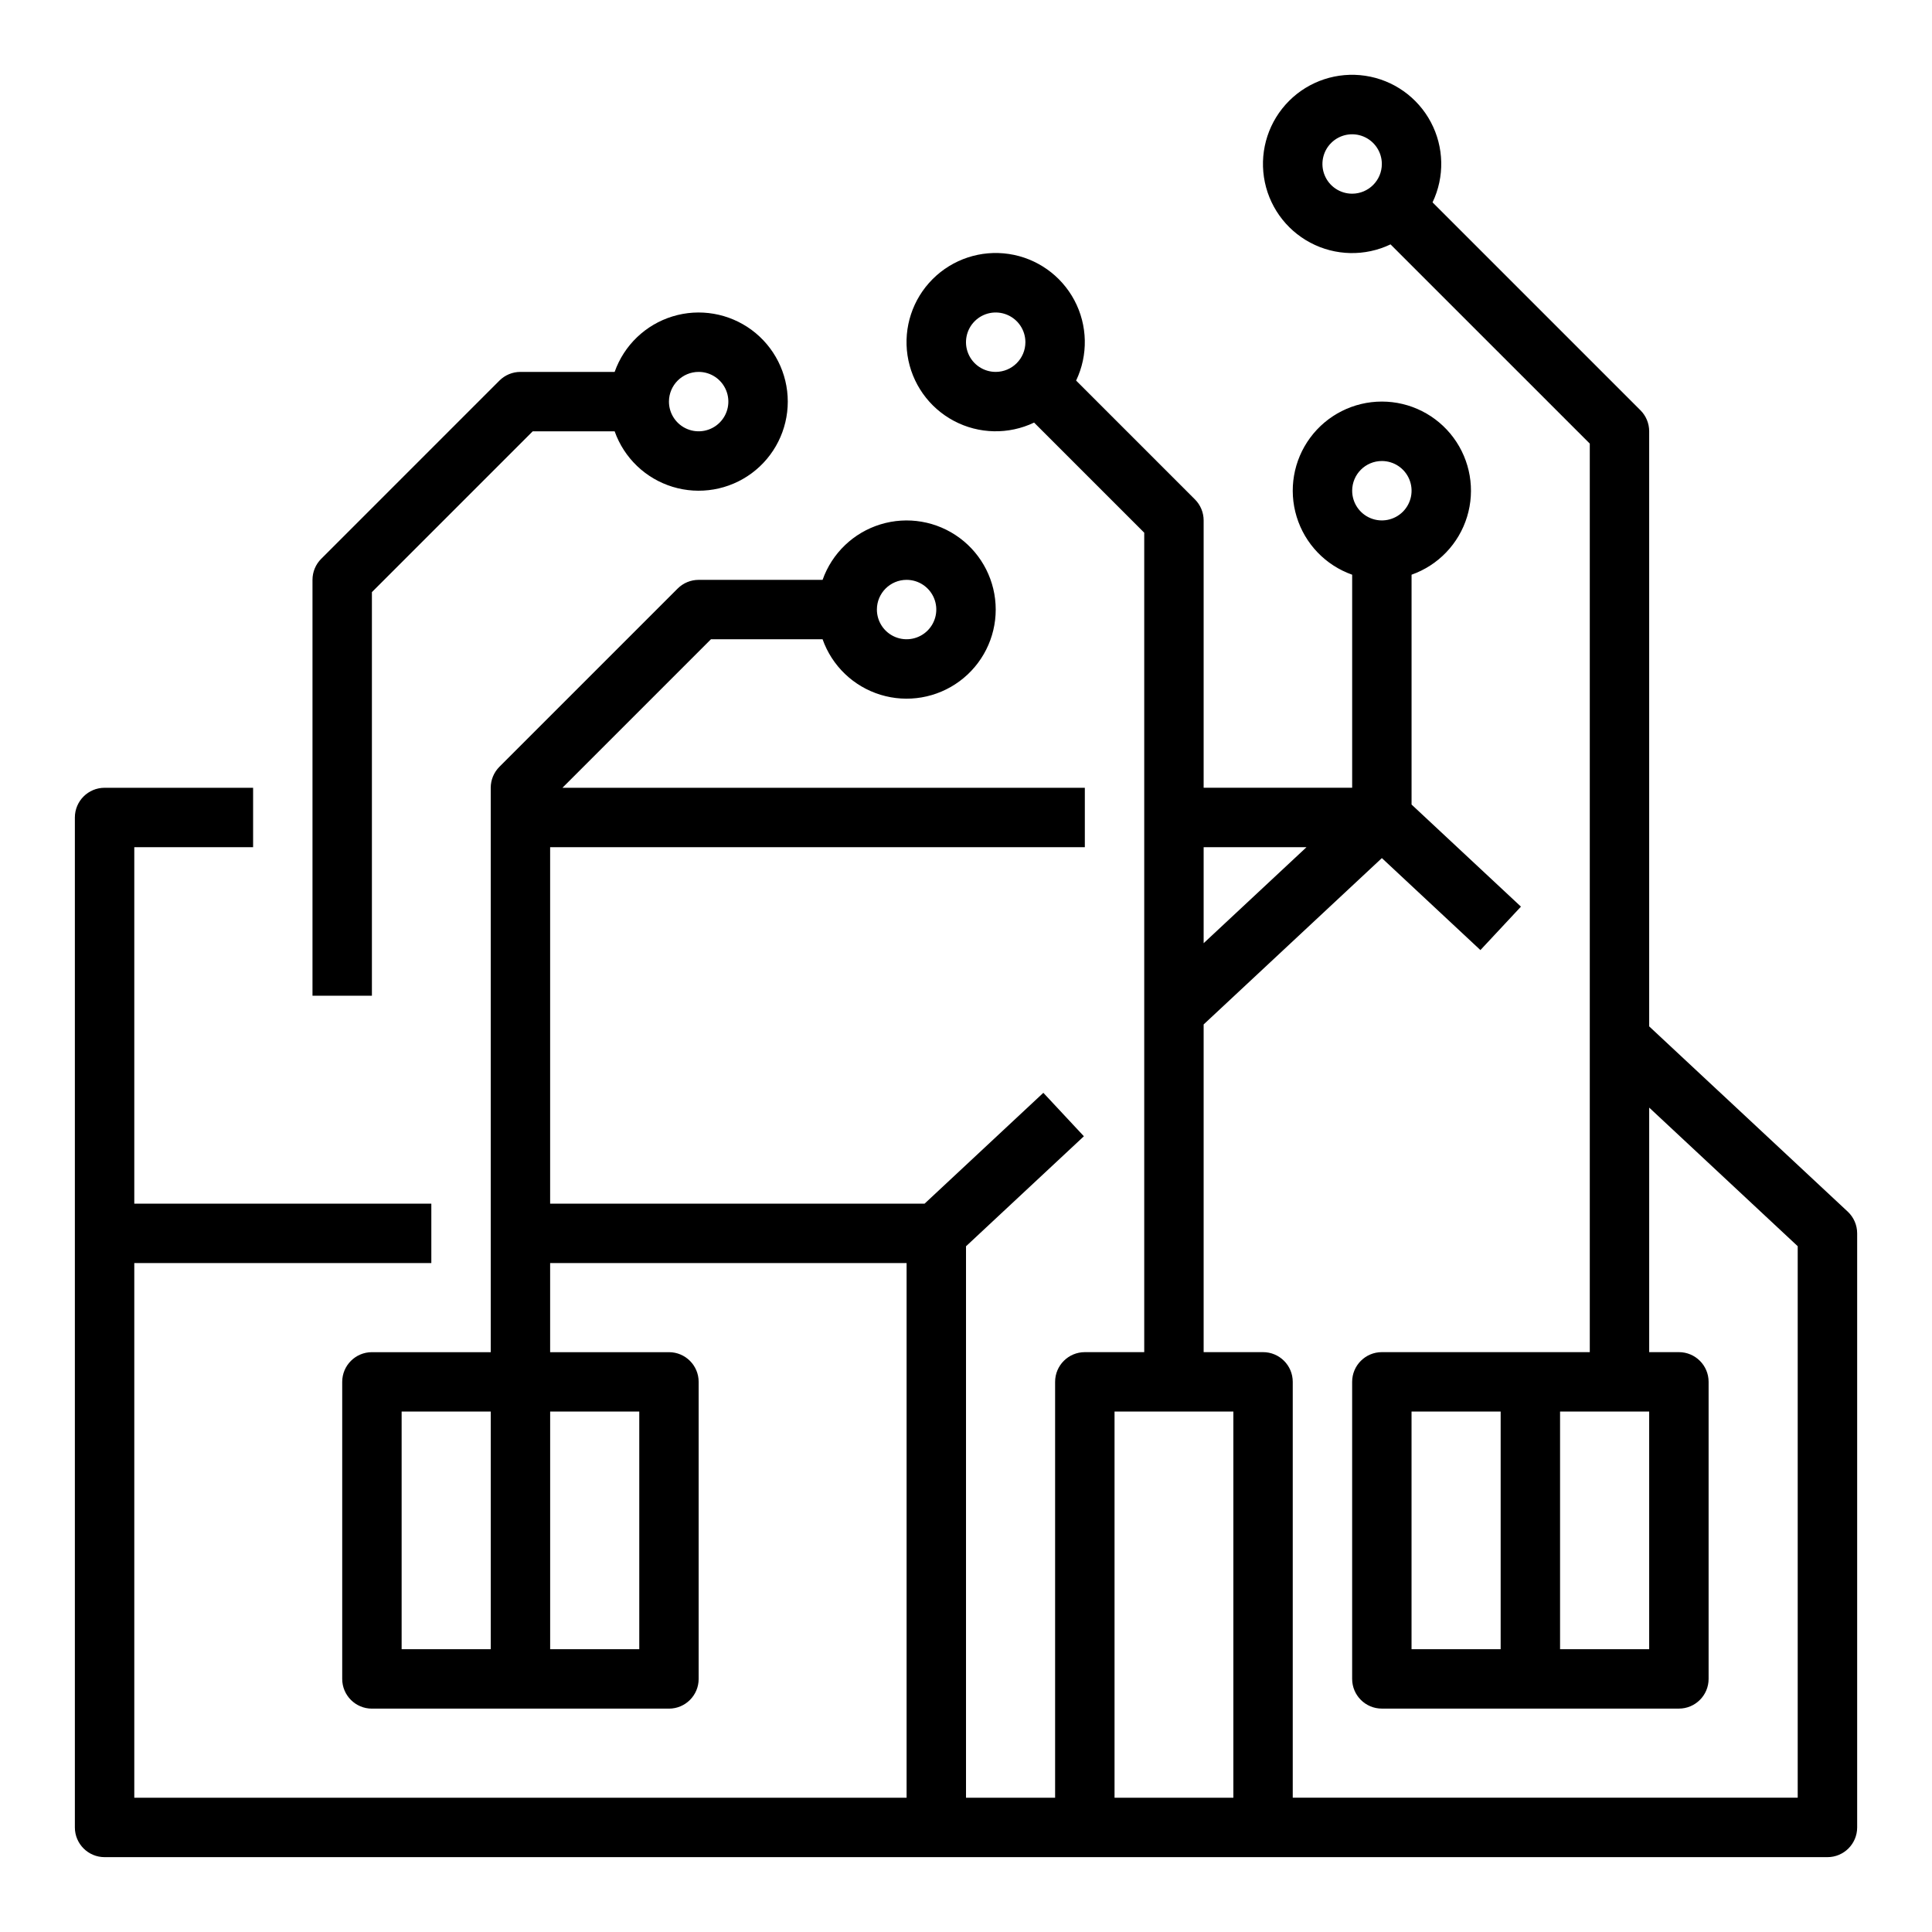
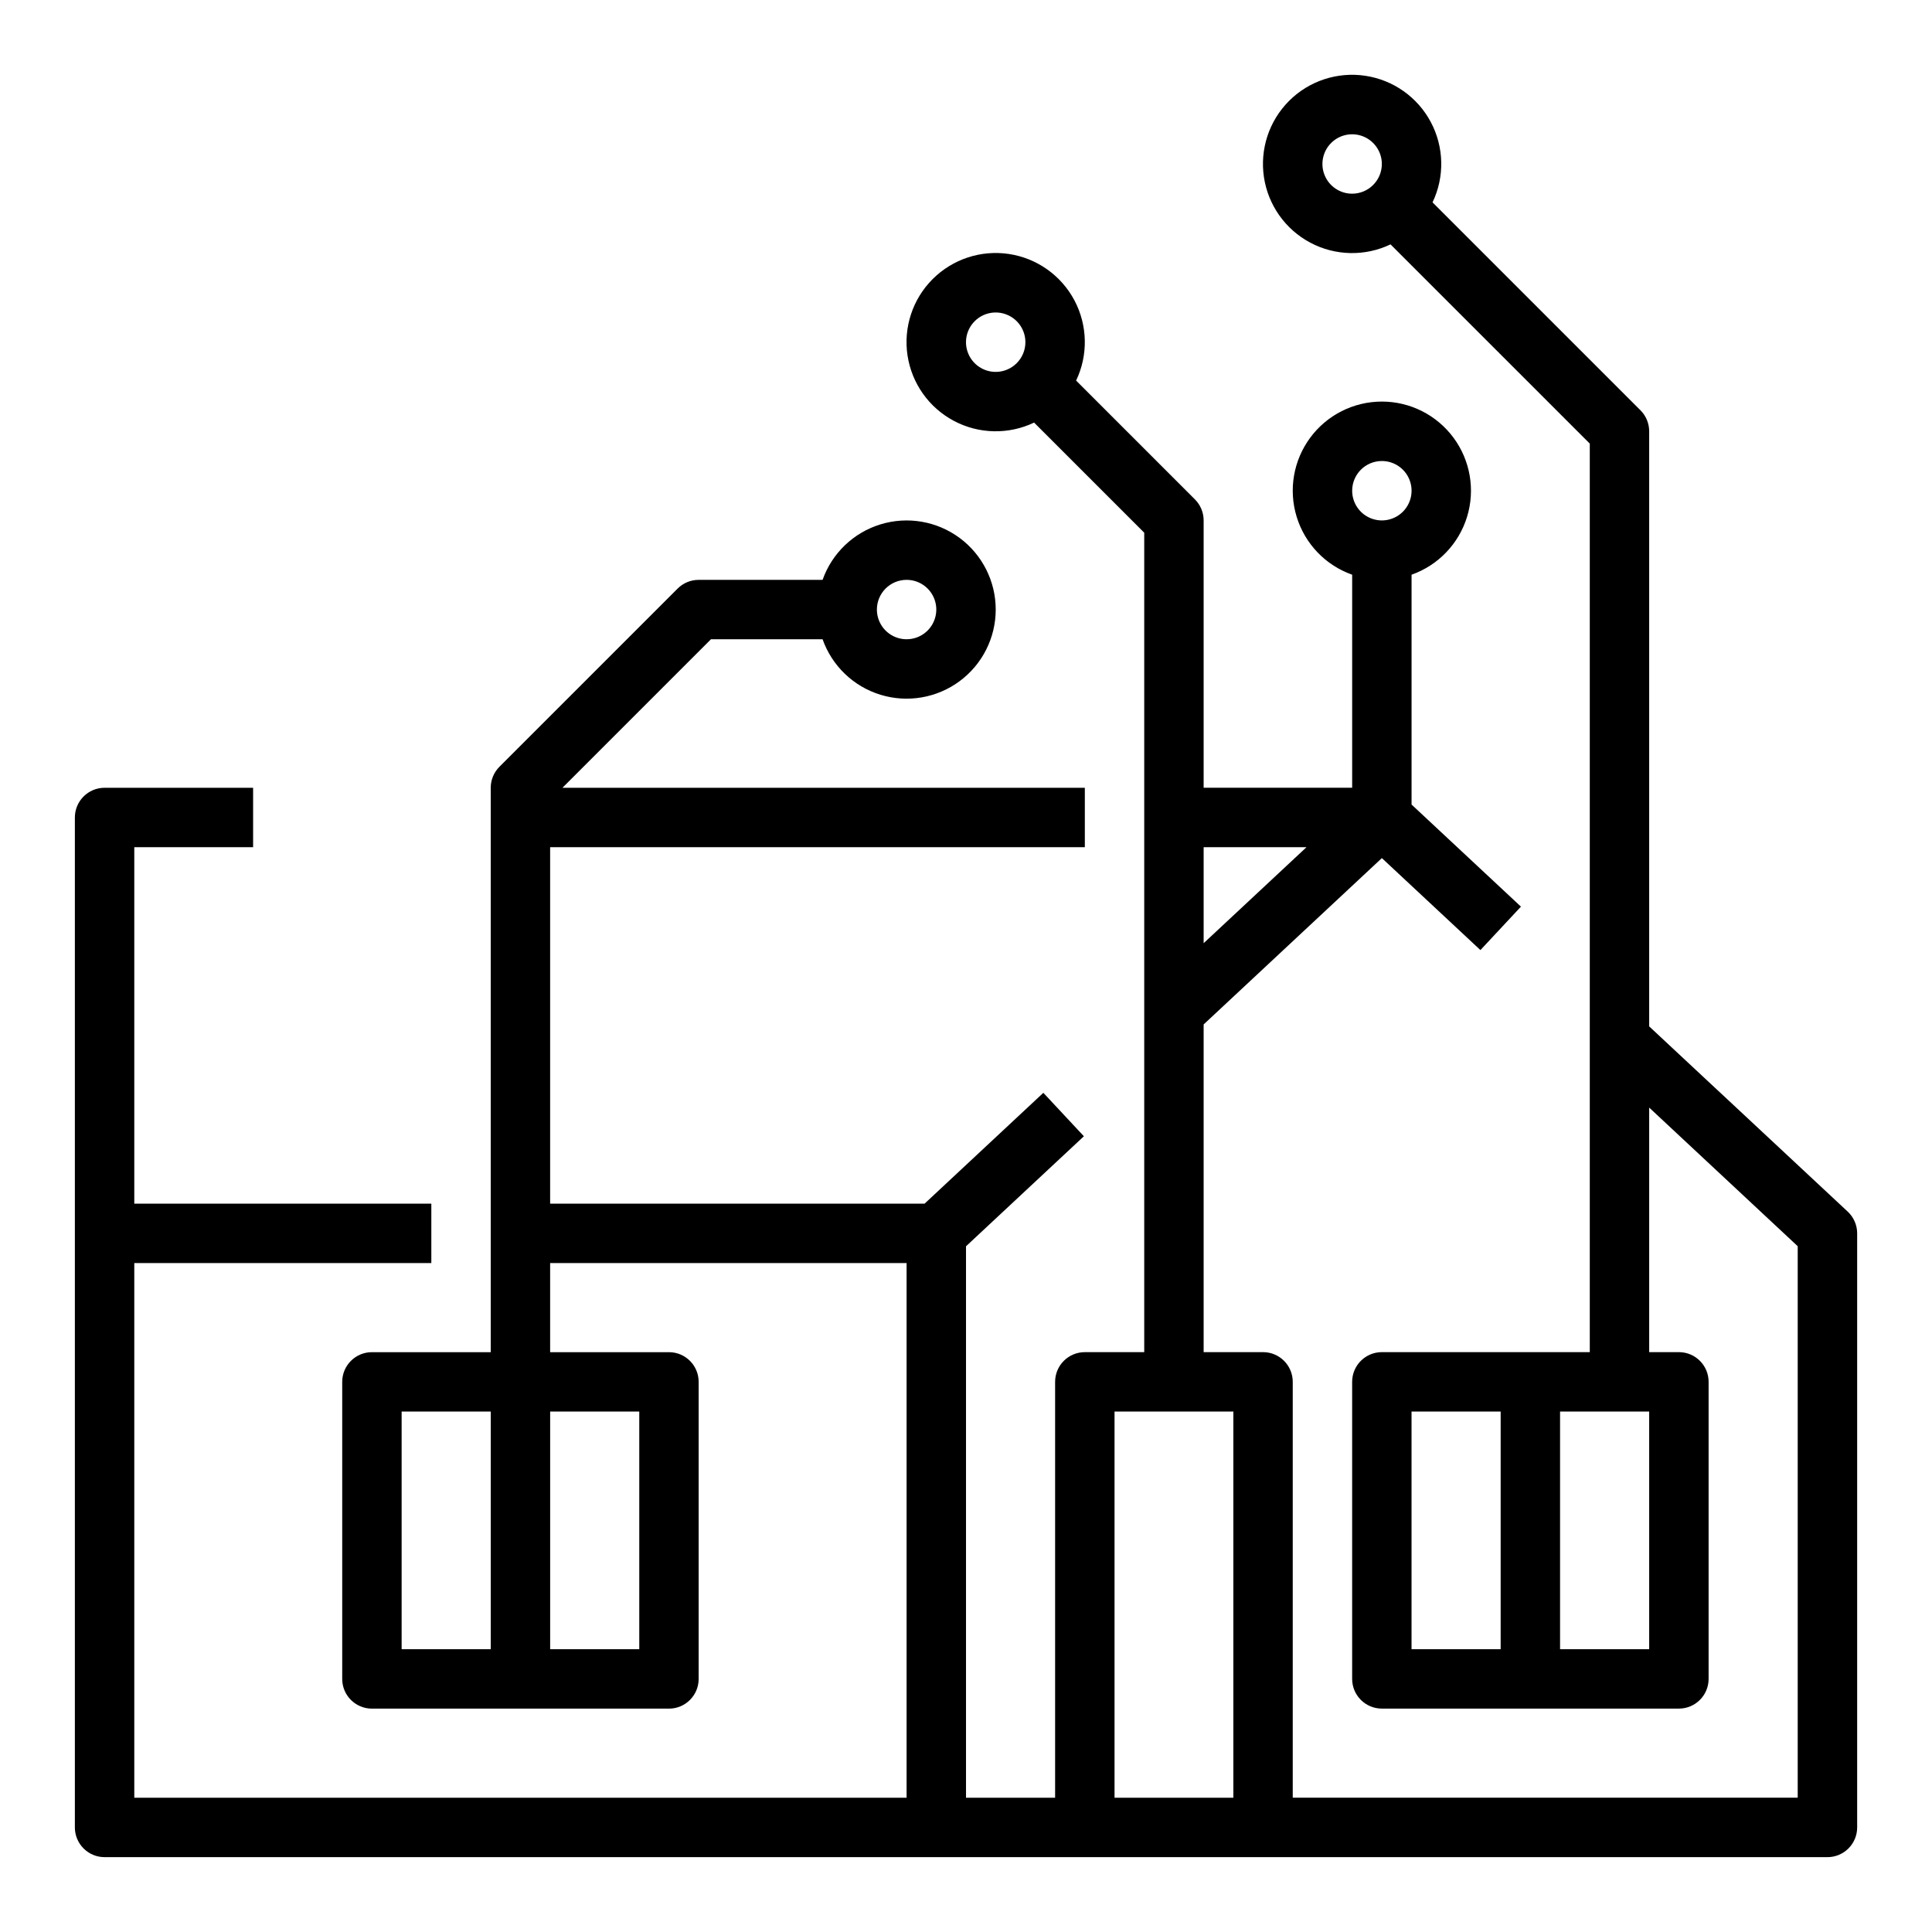
<svg xmlns="http://www.w3.org/2000/svg" fill="#000000" width="800px" height="800px" version="1.1" viewBox="144 144 512 512">
  <g>
    <path d="m581.05 416v-157.7c0-2.086-0.828-4.09-2.305-5.566l-55.105-55.105-0.008 0.008h0.004c3.231-6.758 3.066-14.652-0.449-21.27-3.512-6.617-9.957-11.176-17.367-12.285-7.406-1.109-14.906 1.359-20.203 6.656-5.297 5.301-7.769 12.797-6.66 20.207 1.109 7.41 5.672 13.855 12.289 17.367s14.508 3.68 21.27 0.445l-0.008 0.008 52.801 52.797v240.77h-55.105c-4.348 0-7.871 3.523-7.871 7.871v78.719c0 4.348 3.523 7.875 7.871 7.875h78.719c4.348 0 7.875-3.527 7.875-7.875v-78.719c0-4.348-3.527-7.871-7.875-7.871h-7.871v-64.805l39.359 36.734v146.15h-133.82v-110.21c0-4.348-3.523-7.871-7.871-7.871h-15.742v-86.844l47.23-44.082 26.117 24.375 10.742-11.512-28.988-27.055v-60.91c7.062-2.496 12.52-8.191 14.711-15.355 2.191-7.16 0.855-14.934-3.598-20.953-4.453-6.023-11.496-9.574-18.984-9.574s-14.535 3.551-18.988 9.574c-4.453 6.019-5.785 13.793-3.594 20.953 2.191 7.164 7.648 12.859 14.711 15.355v56.457h-39.359v-70.848c0-2.086-0.832-4.09-2.309-5.566l-31.488-31.488-0.008 0.008h0.004c3.231-6.762 3.066-14.652-0.445-21.27-3.516-6.617-9.957-11.18-17.367-12.289-7.41-1.109-14.91 1.363-20.207 6.66s-7.769 12.793-6.66 20.203c1.113 7.41 5.672 13.855 12.289 17.367 6.617 3.516 14.512 3.68 21.27 0.449l-0.008 0.008 29.184 29.18v217.16h-15.742c-4.348 0-7.875 3.523-7.875 7.871v110.21h-23.613v-146.14l31.238-29.152-10.742-11.512-31.473 29.371h-99.234v-94.465h141.7v-15.746h-138.44l39.359-39.359h29.582c2.496 7.059 8.191 12.52 15.355 14.711 7.16 2.191 14.934 0.855 20.953-3.598 6.023-4.453 9.574-11.496 9.574-18.984 0-7.488-3.551-14.535-9.574-18.988-6.019-4.453-13.793-5.785-20.953-3.594-7.164 2.191-12.859 7.648-15.355 14.711h-32.844c-2.086 0-4.09 0.828-5.566 2.305l-47.23 47.23c-1.477 1.477-2.305 3.481-2.305 5.566v149.57h-31.488c-4.348 0-7.871 3.523-7.871 7.871v78.719c0 4.348 3.523 7.875 7.871 7.875h78.719c4.348 0 7.871-3.527 7.871-7.875v-78.719c0-4.348-3.523-7.871-7.871-7.871h-31.488v-23.617h94.465v141.7h-204.67v-141.7h78.719v-15.742h-78.719v-94.465h31.488v-15.746h-39.359c-4.348 0-7.871 3.523-7.875 7.871v267.65c0.004 4.344 3.527 7.871 7.875 7.871h456.58c4.344 0 7.871-3.527 7.871-7.871v-157.44c0-2.184-0.906-4.266-2.5-5.758zm-78.719-220.67c-3.184 0-6.055-1.918-7.273-4.859s-0.547-6.324 1.707-8.578c2.25-2.25 5.637-2.926 8.578-1.707s4.859 4.09 4.859 7.273c-0.004 4.348-3.527 7.867-7.871 7.871zm15.742 322.75h23.617v62.977h-23.617zm62.977 62.977h-23.617v-62.977h23.617zm-173.18-338.5c-3.184 0-6.055-1.918-7.273-4.859-1.219-2.941-0.543-6.328 1.707-8.578 2.25-2.254 5.637-2.926 8.578-1.707 2.941 1.219 4.859 4.09 4.859 7.273-0.004 4.344-3.527 7.867-7.871 7.871zm102.34 23.617c3.184 0 6.055 1.918 7.273 4.859s0.543 6.324-1.707 8.578c-2.25 2.25-5.637 2.926-8.578 1.707-2.941-1.219-4.859-4.09-4.859-7.273 0.004-4.348 3.523-7.867 7.871-7.871zm-19.973 102.34-27.258 25.441v-25.441zm-105.98-70.848c3.184 0 6.055 1.918 7.273 4.859 1.219 2.941 0.543 6.324-1.707 8.578-2.25 2.25-5.637 2.926-8.578 1.707-2.941-1.219-4.859-4.09-4.859-7.273 0.004-4.348 3.527-7.867 7.871-7.871zm-133.82 220.41h23.617v62.977h-23.617zm62.977 0v62.977h-23.617v-62.977zm125.95 102.34v-102.34h31.488v102.34z" />
-     <path d="m285.18 258.3h21.711-0.004c2.496 7.062 8.195 12.52 15.355 14.711 7.16 2.191 14.934 0.859 20.957-3.594 6.019-4.453 9.57-11.5 9.57-18.988 0-7.488-3.551-14.531-9.57-18.984-6.023-4.453-13.797-5.789-20.957-3.598-7.16 2.191-12.859 7.648-15.355 14.711h-24.969c-2.086 0-4.09 0.828-5.566 2.305l-47.23 47.23c-1.477 1.477-2.309 3.481-2.309 5.57v110.21h15.746v-106.95zm43.969-15.742c3.188 0 6.055 1.918 7.273 4.859 1.219 2.941 0.547 6.328-1.707 8.578-2.25 2.25-5.637 2.926-8.578 1.707-2.941-1.219-4.859-4.09-4.859-7.273 0.008-4.344 3.527-7.867 7.871-7.871z" />
  </g>
</svg>